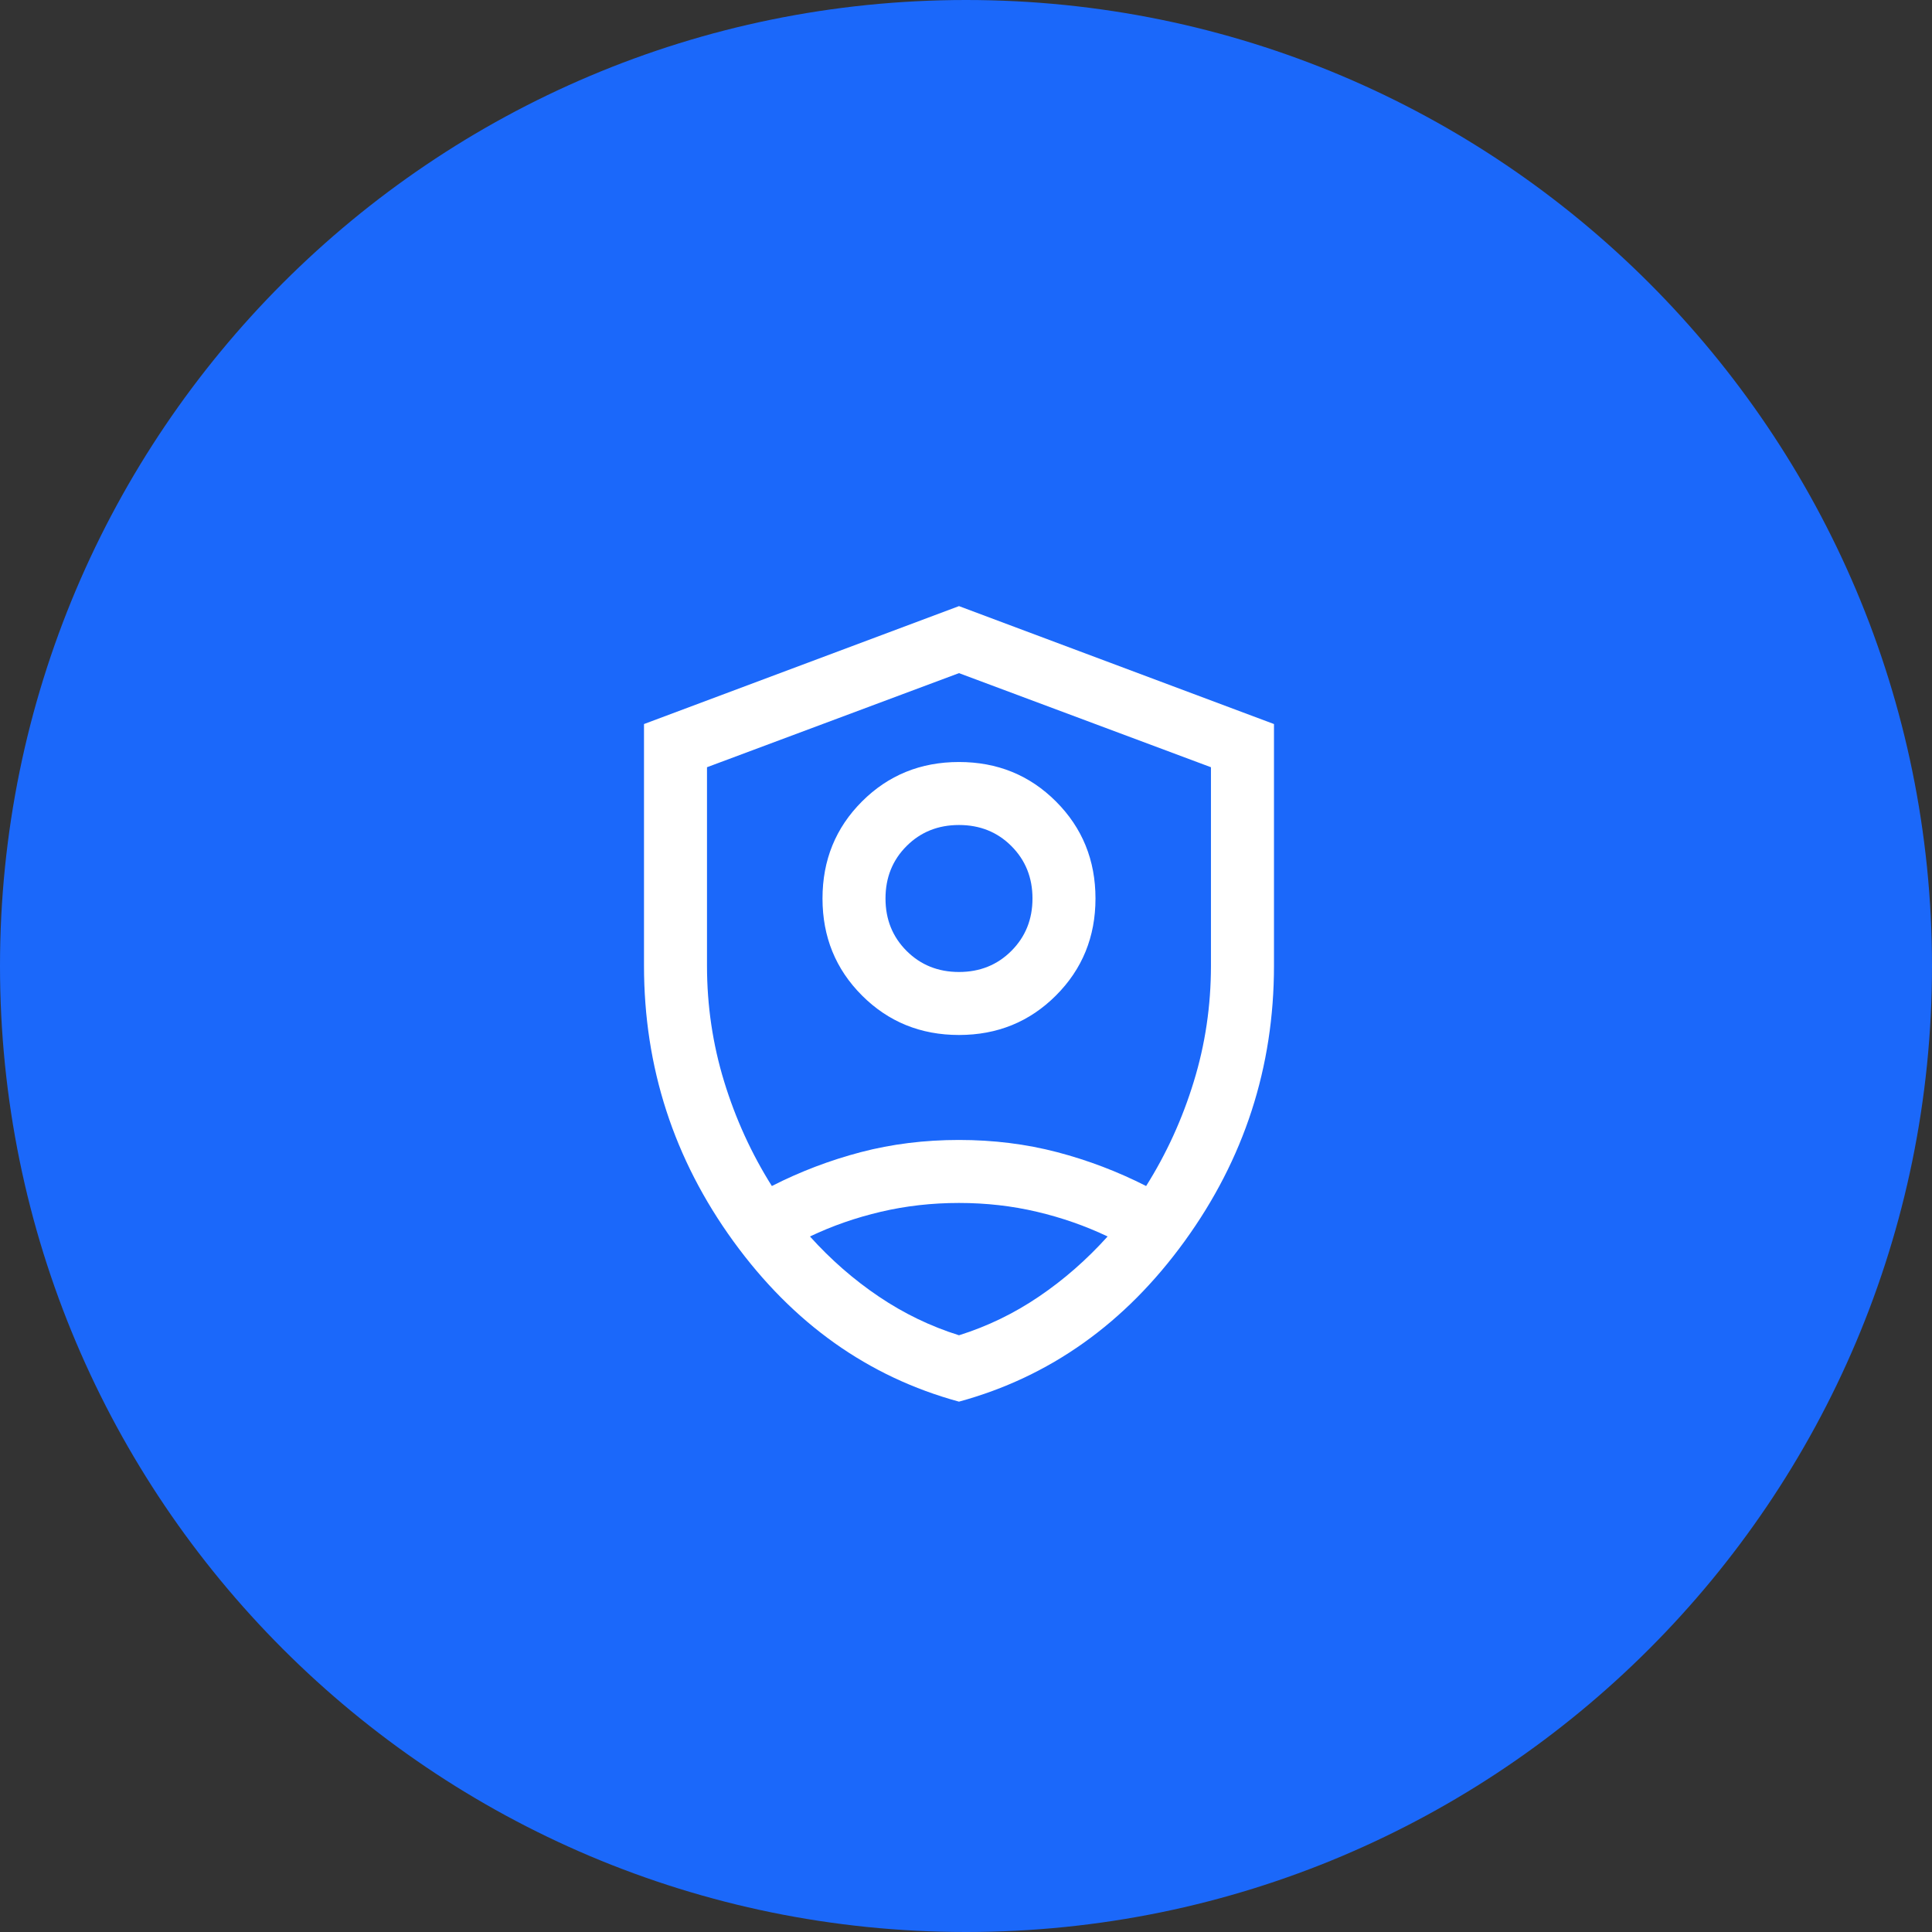
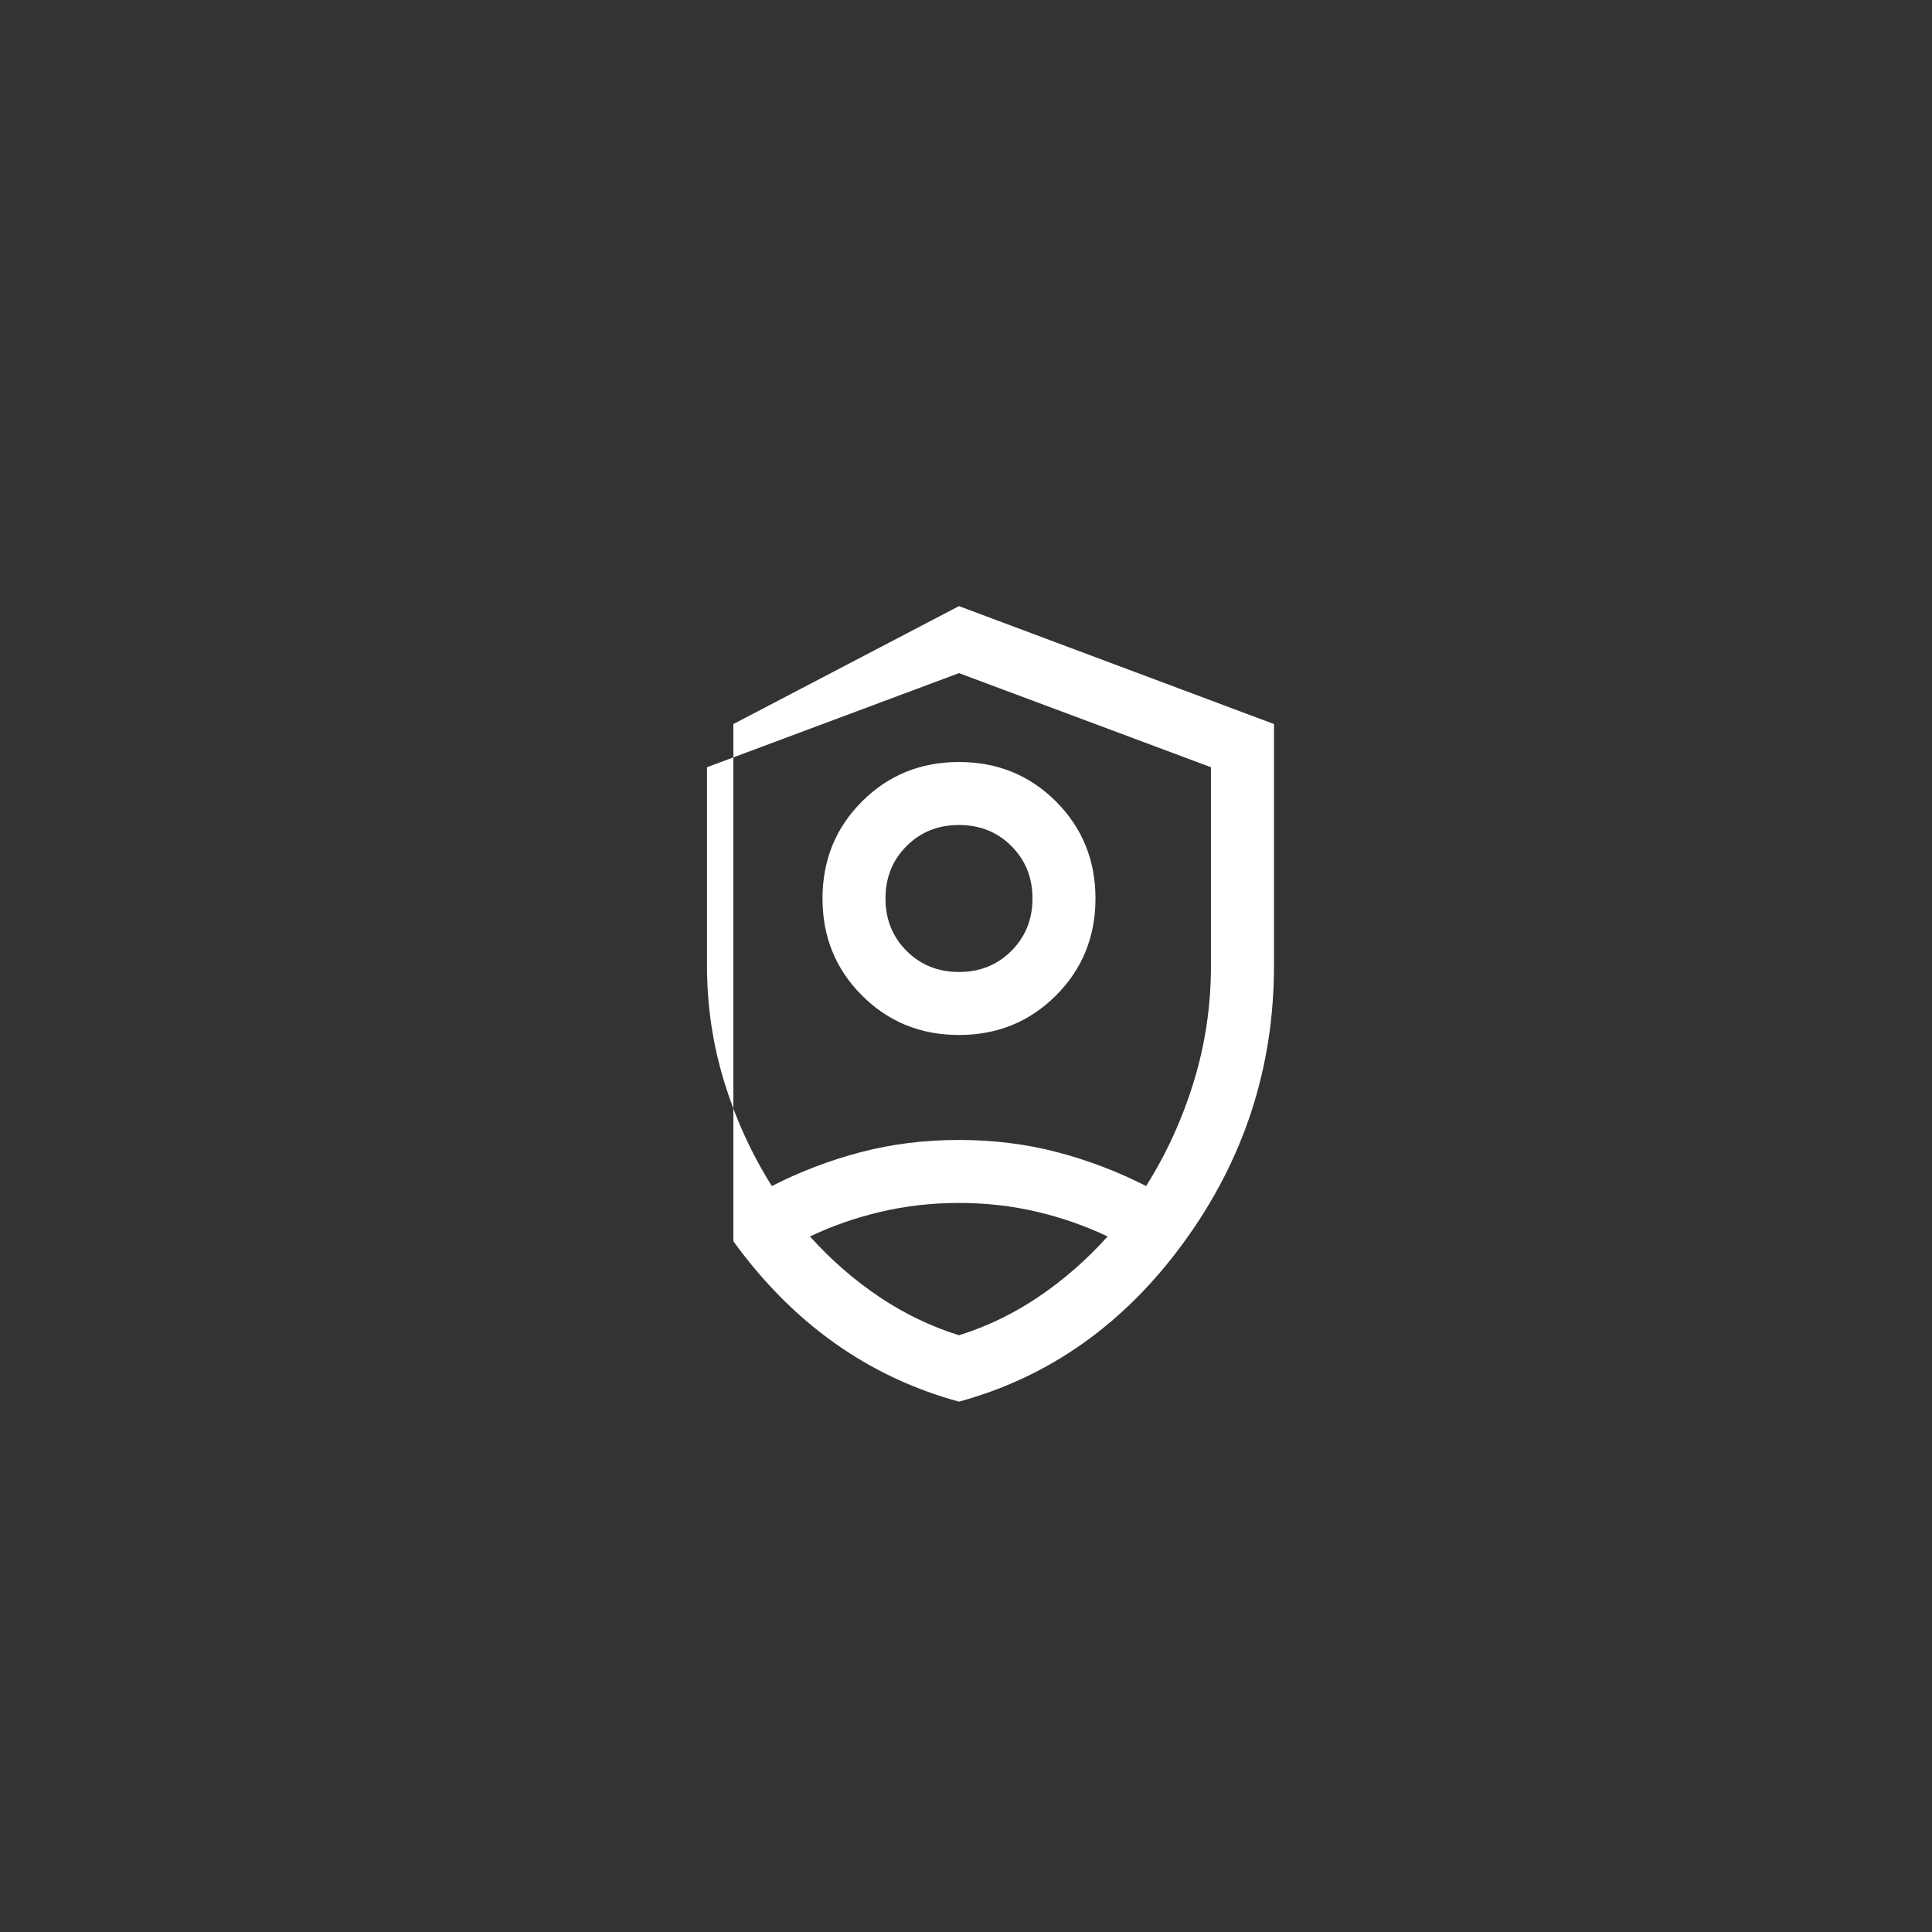
<svg xmlns="http://www.w3.org/2000/svg" width="51" height="51" viewBox="0 0 51 51" fill="none">
  <rect x="0" y="0" width="51" height="51" fill="#333333" stroke="none" />
-   <path d="M51 25.5C51 11.417 39.583 0 25.5 0C11.417 0 0 11.417 0 25.5C0 39.583 11.417 51 25.5 51C39.583 51 51 39.583 51 25.5Z" fill="#1B68FA" />
-   <path d="M25.315 27.321C24.303 27.321 23.449 26.973 22.754 26.278C22.059 25.583 21.712 24.73 21.712 23.718C21.712 22.706 22.059 21.852 22.754 21.157C23.449 20.462 24.303 20.115 25.315 20.115C26.327 20.115 27.18 20.462 27.875 21.157C28.57 21.852 28.918 22.706 28.918 23.718C28.918 24.73 28.57 25.583 27.875 26.278C27.18 26.973 26.327 27.321 25.315 27.321ZM25.315 25.658C25.866 25.658 26.328 25.472 26.698 25.101C27.069 24.73 27.255 24.269 27.255 23.718C27.255 23.166 27.069 22.705 26.698 22.334C26.328 21.963 25.866 21.778 25.315 21.778C24.763 21.778 24.302 21.963 23.931 22.334C23.56 22.705 23.375 23.166 23.375 23.718C23.375 24.269 23.56 24.73 23.931 25.101C24.302 25.472 24.763 25.658 25.315 25.658ZM25.315 37C22.917 36.346 20.932 34.935 19.359 32.766C17.786 30.597 17 28.172 17 25.492V19.113L25.315 16L33.63 19.113V25.492C33.63 28.172 32.843 30.597 31.27 32.766C29.698 34.935 27.712 36.346 25.315 37ZM25.315 17.769L18.663 20.253V25.492C18.663 26.546 18.814 27.566 19.116 28.551C19.418 29.536 19.838 30.455 20.375 31.308C21.122 30.927 21.905 30.629 22.723 30.414C23.541 30.2 24.405 30.092 25.315 30.092C26.224 30.092 27.088 30.2 27.906 30.414C28.724 30.629 29.507 30.927 30.255 31.308C30.792 30.455 31.212 29.536 31.513 28.551C31.816 27.566 31.966 26.546 31.966 25.492V20.253L25.315 17.769ZM25.315 31.755C24.6 31.755 23.912 31.833 23.252 31.988C22.592 32.143 21.968 32.36 21.381 32.64C21.931 33.251 22.537 33.78 23.197 34.225C23.857 34.671 24.563 35.012 25.315 35.248C26.067 35.012 26.771 34.671 27.427 34.225C28.084 33.78 28.688 33.251 29.238 32.64C28.651 32.36 28.029 32.143 27.372 31.988C26.715 31.833 26.03 31.755 25.315 31.755Z" fill="white" />
+   <path d="M25.315 27.321C24.303 27.321 23.449 26.973 22.754 26.278C22.059 25.583 21.712 24.73 21.712 23.718C21.712 22.706 22.059 21.852 22.754 21.157C23.449 20.462 24.303 20.115 25.315 20.115C26.327 20.115 27.18 20.462 27.875 21.157C28.57 21.852 28.918 22.706 28.918 23.718C28.918 24.73 28.57 25.583 27.875 26.278C27.18 26.973 26.327 27.321 25.315 27.321ZM25.315 25.658C25.866 25.658 26.328 25.472 26.698 25.101C27.069 24.73 27.255 24.269 27.255 23.718C27.255 23.166 27.069 22.705 26.698 22.334C26.328 21.963 25.866 21.778 25.315 21.778C24.763 21.778 24.302 21.963 23.931 22.334C23.56 22.705 23.375 23.166 23.375 23.718C23.375 24.269 23.56 24.73 23.931 25.101C24.302 25.472 24.763 25.658 25.315 25.658ZM25.315 37C22.917 36.346 20.932 34.935 19.359 32.766V19.113L25.315 16L33.63 19.113V25.492C33.63 28.172 32.843 30.597 31.27 32.766C29.698 34.935 27.712 36.346 25.315 37ZM25.315 17.769L18.663 20.253V25.492C18.663 26.546 18.814 27.566 19.116 28.551C19.418 29.536 19.838 30.455 20.375 31.308C21.122 30.927 21.905 30.629 22.723 30.414C23.541 30.2 24.405 30.092 25.315 30.092C26.224 30.092 27.088 30.2 27.906 30.414C28.724 30.629 29.507 30.927 30.255 31.308C30.792 30.455 31.212 29.536 31.513 28.551C31.816 27.566 31.966 26.546 31.966 25.492V20.253L25.315 17.769ZM25.315 31.755C24.6 31.755 23.912 31.833 23.252 31.988C22.592 32.143 21.968 32.36 21.381 32.64C21.931 33.251 22.537 33.78 23.197 34.225C23.857 34.671 24.563 35.012 25.315 35.248C26.067 35.012 26.771 34.671 27.427 34.225C28.084 33.78 28.688 33.251 29.238 32.64C28.651 32.36 28.029 32.143 27.372 31.988C26.715 31.833 26.03 31.755 25.315 31.755Z" fill="white" />
</svg>